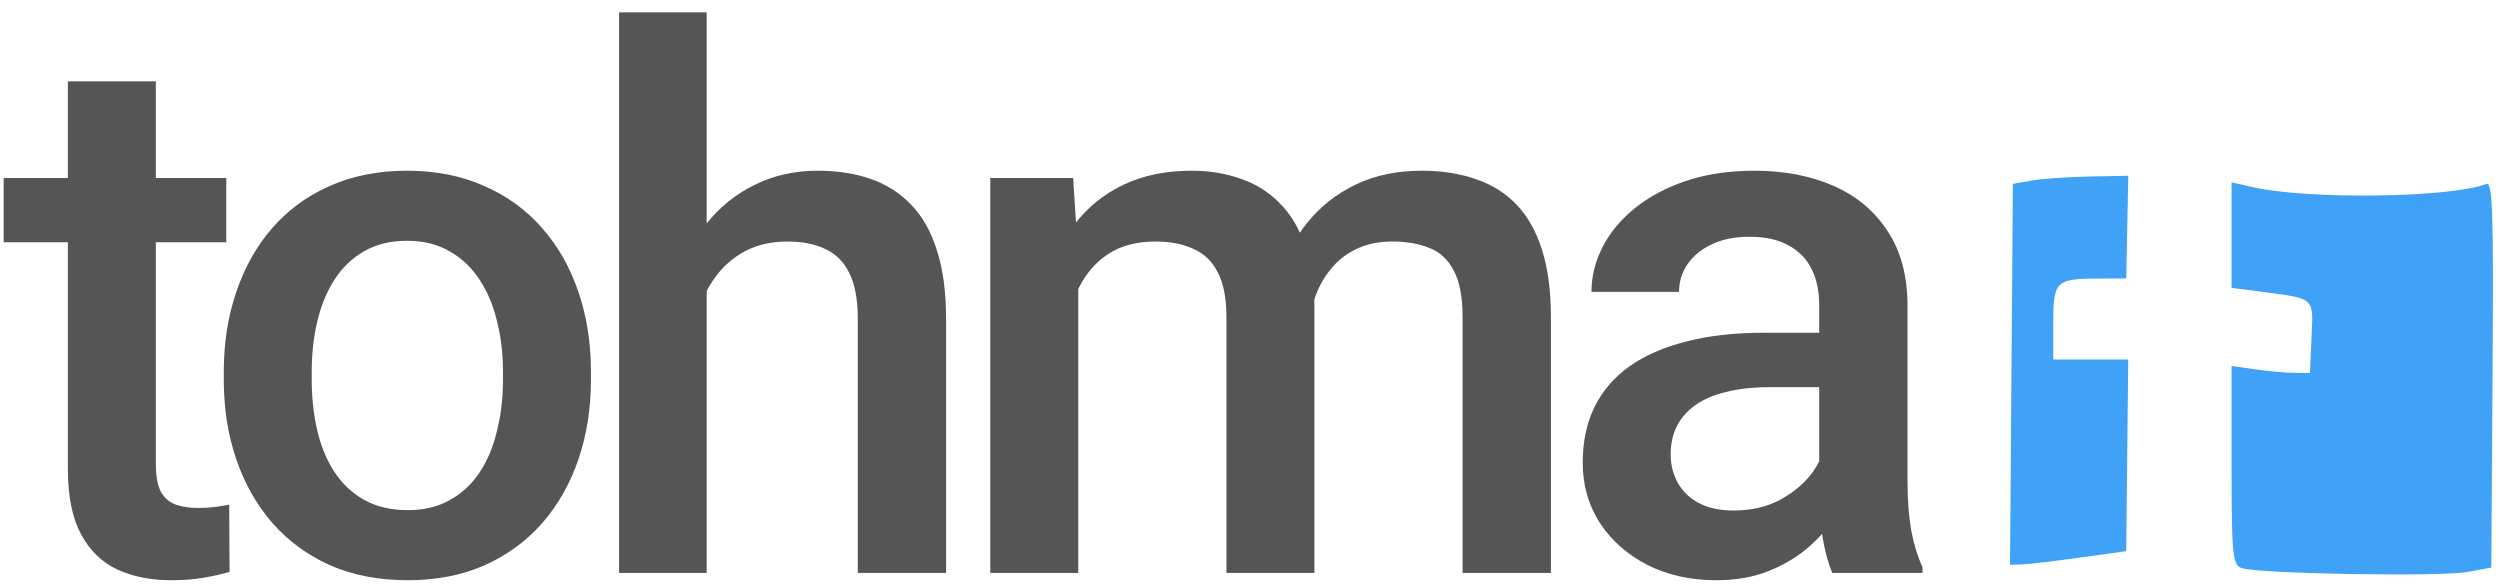
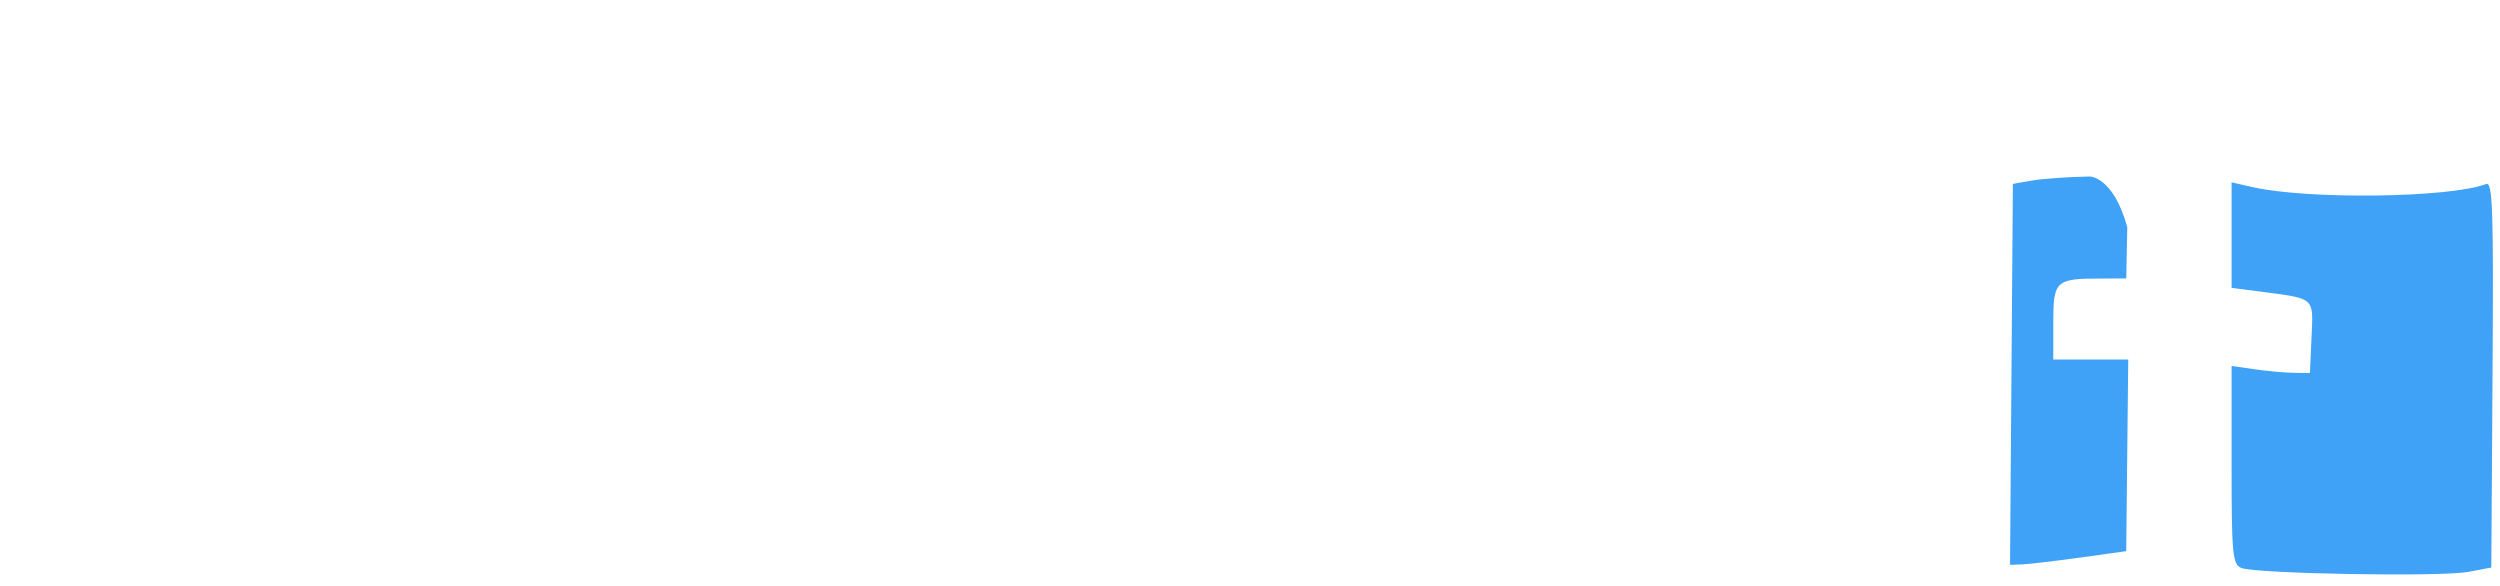
<svg xmlns="http://www.w3.org/2000/svg" width="192" height="45" viewBox="0 0 192 45" fill="none">
-   <path d="M17.379 13.671V18.605H0.28V13.671H17.379ZM5.214 6.244H11.969V35.619C11.969 36.553 12.1 37.273 12.361 37.777C12.642 38.263 13.025 38.59 13.511 38.758C13.996 38.927 14.566 39.011 15.22 39.011C15.688 39.011 16.136 38.983 16.566 38.927C16.995 38.87 17.341 38.814 17.603 38.758L17.631 43.916C17.07 44.084 16.416 44.234 15.669 44.364C14.94 44.495 14.099 44.561 13.146 44.561C11.595 44.561 10.222 44.29 9.026 43.748C7.83 43.187 6.895 42.281 6.223 41.029C5.55 39.777 5.214 38.114 5.214 36.039V6.244ZM17.186 29.172V28.527C17.186 26.341 17.503 24.314 18.139 22.445C18.774 20.558 19.69 18.922 20.886 17.54C22.1 16.138 23.577 15.054 25.314 14.288C27.071 13.503 29.052 13.111 31.257 13.111C33.48 13.111 35.461 13.503 37.199 14.288C38.956 15.054 40.441 16.138 41.656 17.54C42.871 18.922 43.796 20.558 44.431 22.445C45.066 24.314 45.384 26.341 45.384 28.527V29.172C45.384 31.358 45.066 33.386 44.431 35.255C43.796 37.123 42.871 38.758 41.656 40.16C40.441 41.543 38.965 42.627 37.227 43.411C35.489 44.178 33.518 44.561 31.313 44.561C29.089 44.561 27.099 44.178 25.343 43.411C23.605 42.627 22.128 41.543 20.914 40.16C19.699 38.758 18.774 37.123 18.139 35.255C17.503 33.386 17.186 31.358 17.186 29.172ZM23.941 28.527V29.172C23.941 30.536 24.081 31.826 24.361 33.04C24.642 34.255 25.081 35.32 25.679 36.236C26.277 37.151 27.043 37.871 27.977 38.394C28.912 38.917 30.023 39.179 31.313 39.179C32.565 39.179 33.649 38.917 34.564 38.394C35.499 37.871 36.265 37.151 36.863 36.236C37.461 35.32 37.9 34.255 38.18 33.04C38.479 31.826 38.629 30.536 38.629 29.172V28.527C38.629 27.182 38.479 25.911 38.18 24.715C37.9 23.501 37.452 22.426 36.835 21.492C36.237 20.558 35.471 19.829 34.536 19.306C33.621 18.764 32.528 18.493 31.257 18.493C29.986 18.493 28.884 18.764 27.949 19.306C27.034 19.829 26.277 20.558 25.679 21.492C25.081 22.426 24.642 23.501 24.361 24.715C24.081 25.911 23.941 27.182 23.941 28.527ZM54.273 0.946V44H47.546V0.946H54.273ZM53.096 27.715L50.909 27.686C50.928 25.594 51.218 23.66 51.778 21.884C52.357 20.109 53.161 18.567 54.189 17.259C55.235 15.933 56.487 14.914 57.945 14.204C59.402 13.475 61.019 13.111 62.794 13.111C64.289 13.111 65.634 13.316 66.83 13.728C68.045 14.139 69.091 14.802 69.97 15.718C70.848 16.615 71.511 17.792 71.96 19.25C72.427 20.688 72.66 22.445 72.66 24.519V44H65.877V24.463C65.877 23.006 65.662 21.847 65.233 20.987C64.822 20.128 64.214 19.511 63.411 19.137C62.607 18.745 61.626 18.549 60.468 18.549C59.253 18.549 58.178 18.792 57.244 19.277C56.328 19.763 55.562 20.427 54.946 21.268C54.329 22.109 53.862 23.08 53.544 24.183C53.245 25.285 53.096 26.463 53.096 27.715ZM82.811 19.838V44H76.055V13.671H82.418L82.811 19.838ZM81.718 27.715L79.419 27.686C79.419 25.594 79.681 23.66 80.204 21.884C80.727 20.109 81.493 18.567 82.502 17.259C83.511 15.933 84.763 14.914 86.258 14.204C87.772 13.475 89.519 13.111 91.5 13.111C92.883 13.111 94.144 13.316 95.284 13.728C96.443 14.12 97.442 14.746 98.283 15.606C99.143 16.465 99.797 17.568 100.245 18.913C100.713 20.259 100.946 21.884 100.946 23.79V44H94.191V24.379C94.191 22.903 93.967 21.744 93.518 20.903C93.088 20.062 92.462 19.464 91.64 19.109C90.837 18.736 89.874 18.549 88.753 18.549C87.482 18.549 86.399 18.792 85.502 19.277C84.623 19.763 83.904 20.427 83.343 21.268C82.783 22.109 82.372 23.08 82.11 24.183C81.848 25.285 81.718 26.463 81.718 27.715ZM100.526 25.921L97.358 26.621C97.358 24.79 97.611 23.062 98.115 21.436C98.638 19.791 99.395 18.352 100.386 17.119C101.395 15.867 102.637 14.886 104.114 14.176C105.59 13.466 107.281 13.111 109.187 13.111C110.738 13.111 112.121 13.326 113.335 13.756C114.569 14.167 115.615 14.821 116.475 15.718C117.334 16.615 117.988 17.783 118.437 19.221C118.885 20.642 119.11 22.361 119.11 24.379V44H112.326V24.351C112.326 22.819 112.102 21.632 111.654 20.791C111.224 19.95 110.607 19.371 109.804 19.053C109 18.717 108.038 18.549 106.917 18.549C105.87 18.549 104.945 18.745 104.142 19.137C103.357 19.511 102.693 20.044 102.151 20.735C101.61 21.408 101.198 22.183 100.918 23.062C100.657 23.94 100.526 24.893 100.526 25.921ZM139.715 37.917V23.454C139.715 22.37 139.519 21.436 139.126 20.651C138.734 19.866 138.136 19.259 137.332 18.829C136.548 18.399 135.557 18.184 134.361 18.184C133.259 18.184 132.306 18.371 131.502 18.745C130.699 19.119 130.073 19.623 129.624 20.259C129.176 20.894 128.952 21.613 128.952 22.417H122.224C122.224 21.221 122.514 20.062 123.093 18.941C123.673 17.82 124.513 16.82 125.616 15.942C126.718 15.064 128.036 14.372 129.568 13.868C131.1 13.363 132.82 13.111 134.726 13.111C137.005 13.111 139.024 13.494 140.78 14.26C142.555 15.026 143.948 16.185 144.957 17.736C145.984 19.268 146.498 21.193 146.498 23.51V36.992C146.498 38.375 146.592 39.618 146.779 40.721C146.984 41.804 147.274 42.748 147.648 43.551V44H140.724C140.406 43.271 140.154 42.346 139.967 41.225C139.799 40.085 139.715 38.983 139.715 37.917ZM140.696 25.556L140.752 29.733H135.903C134.651 29.733 133.548 29.854 132.595 30.097C131.642 30.321 130.848 30.658 130.213 31.106C129.578 31.555 129.101 32.097 128.783 32.732C128.466 33.367 128.307 34.087 128.307 34.89C128.307 35.694 128.494 36.432 128.867 37.105C129.241 37.759 129.783 38.273 130.493 38.646C131.222 39.02 132.1 39.207 133.128 39.207C134.511 39.207 135.716 38.927 136.744 38.366C137.79 37.787 138.613 37.086 139.21 36.264C139.808 35.423 140.126 34.629 140.164 33.881L142.35 36.88C142.126 37.647 141.743 38.469 141.201 39.347C140.659 40.225 139.949 41.066 139.07 41.87C138.211 42.655 137.174 43.299 135.959 43.804C134.763 44.308 133.38 44.561 131.811 44.561C129.83 44.561 128.064 44.168 126.513 43.383C124.962 42.58 123.747 41.505 122.869 40.16C121.991 38.796 121.552 37.254 121.552 35.535C121.552 33.928 121.851 32.508 122.449 31.274C123.065 30.022 123.962 28.976 125.139 28.135C126.335 27.294 127.793 26.659 129.512 26.229C131.231 25.78 133.193 25.556 135.398 25.556H140.696Z" fill="#565555" />
-   <path fill-rule="evenodd" clip-rule="evenodd" d="M156.042 13.866L154.589 14.123L154.48 28.752L154.371 43.381L155.31 43.345C155.827 43.324 157.837 43.088 159.777 42.819C159.777 42.819 161.916 42.52 163.294 42.328C163.324 39.455 163.371 34.969 163.371 34.969L163.449 27.61H160.57H157.691V24.754C157.691 21.525 157.888 21.391 161.428 21.391L163.298 21.385L163.375 17.443C163.375 17.443 163.423 15.04 163.453 13.5C162.287 13.521 160.479 13.555 160.479 13.555C158.837 13.585 156.841 13.725 156.042 13.866ZM171.386 14.003C171.386 15.585 171.386 18.055 171.386 18.055V22.108L173.565 22.392C175.924 22.7 176.927 22.79 177.33 23.328C177.658 23.767 177.587 24.503 177.526 25.896L177.404 28.648L176.159 28.632C175.474 28.623 174.12 28.5 173.15 28.36L171.386 28.104V35.698C171.386 42.532 171.459 43.324 172.113 43.612C173.144 44.065 187.435 44.318 189.561 43.919L191.332 43.588L191.428 28.747C191.511 16.072 191.439 13.939 190.936 14.132C188.152 15.201 177.206 15.34 172.953 14.361C172.953 14.361 171.994 14.142 171.386 14.003Z" fill="#3FA2F6" />
+   <path fill-rule="evenodd" clip-rule="evenodd" d="M156.042 13.866L154.589 14.123L154.48 28.752L154.371 43.381L155.31 43.345C155.827 43.324 157.837 43.088 159.777 42.819C159.777 42.819 161.916 42.52 163.294 42.328C163.324 39.455 163.371 34.969 163.371 34.969L163.449 27.61H160.57H157.691V24.754C157.691 21.525 157.888 21.391 161.428 21.391L163.298 21.385L163.375 17.443C162.287 13.521 160.479 13.555 160.479 13.555C158.837 13.585 156.841 13.725 156.042 13.866ZM171.386 14.003C171.386 15.585 171.386 18.055 171.386 18.055V22.108L173.565 22.392C175.924 22.7 176.927 22.79 177.33 23.328C177.658 23.767 177.587 24.503 177.526 25.896L177.404 28.648L176.159 28.632C175.474 28.623 174.12 28.5 173.15 28.36L171.386 28.104V35.698C171.386 42.532 171.459 43.324 172.113 43.612C173.144 44.065 187.435 44.318 189.561 43.919L191.332 43.588L191.428 28.747C191.511 16.072 191.439 13.939 190.936 14.132C188.152 15.201 177.206 15.34 172.953 14.361C172.953 14.361 171.994 14.142 171.386 14.003Z" fill="#3FA2F6" />
</svg>